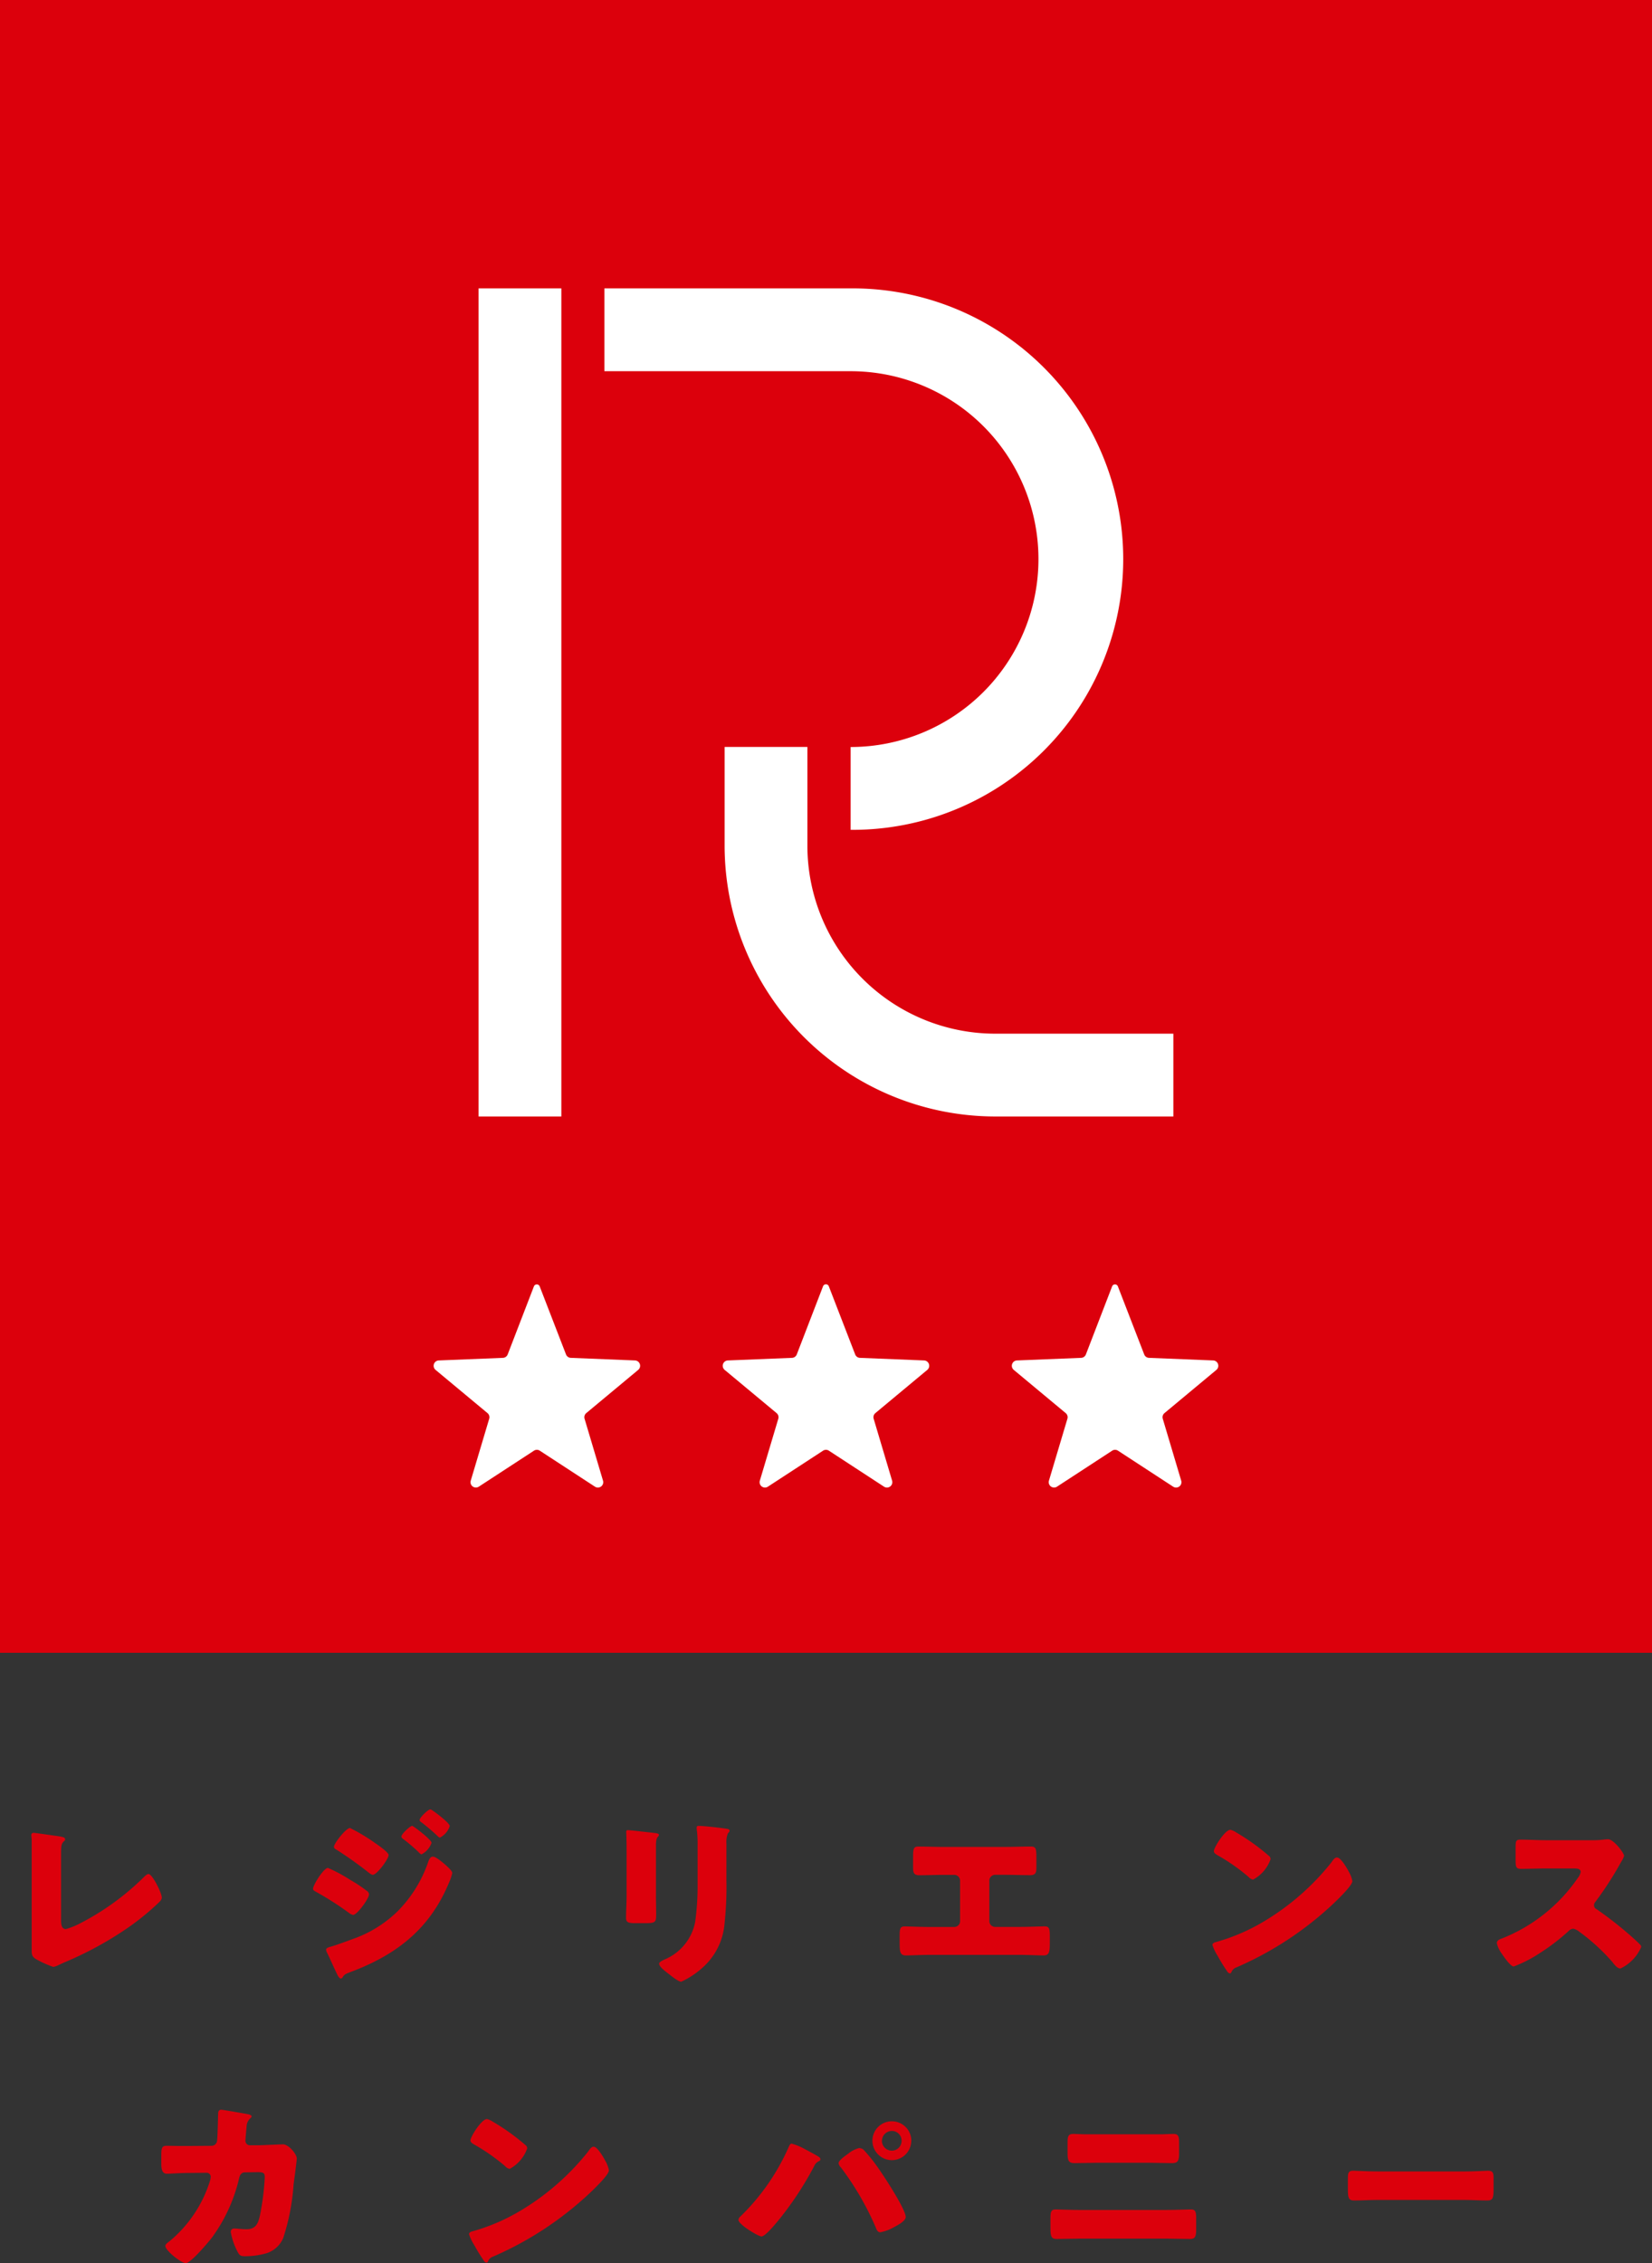
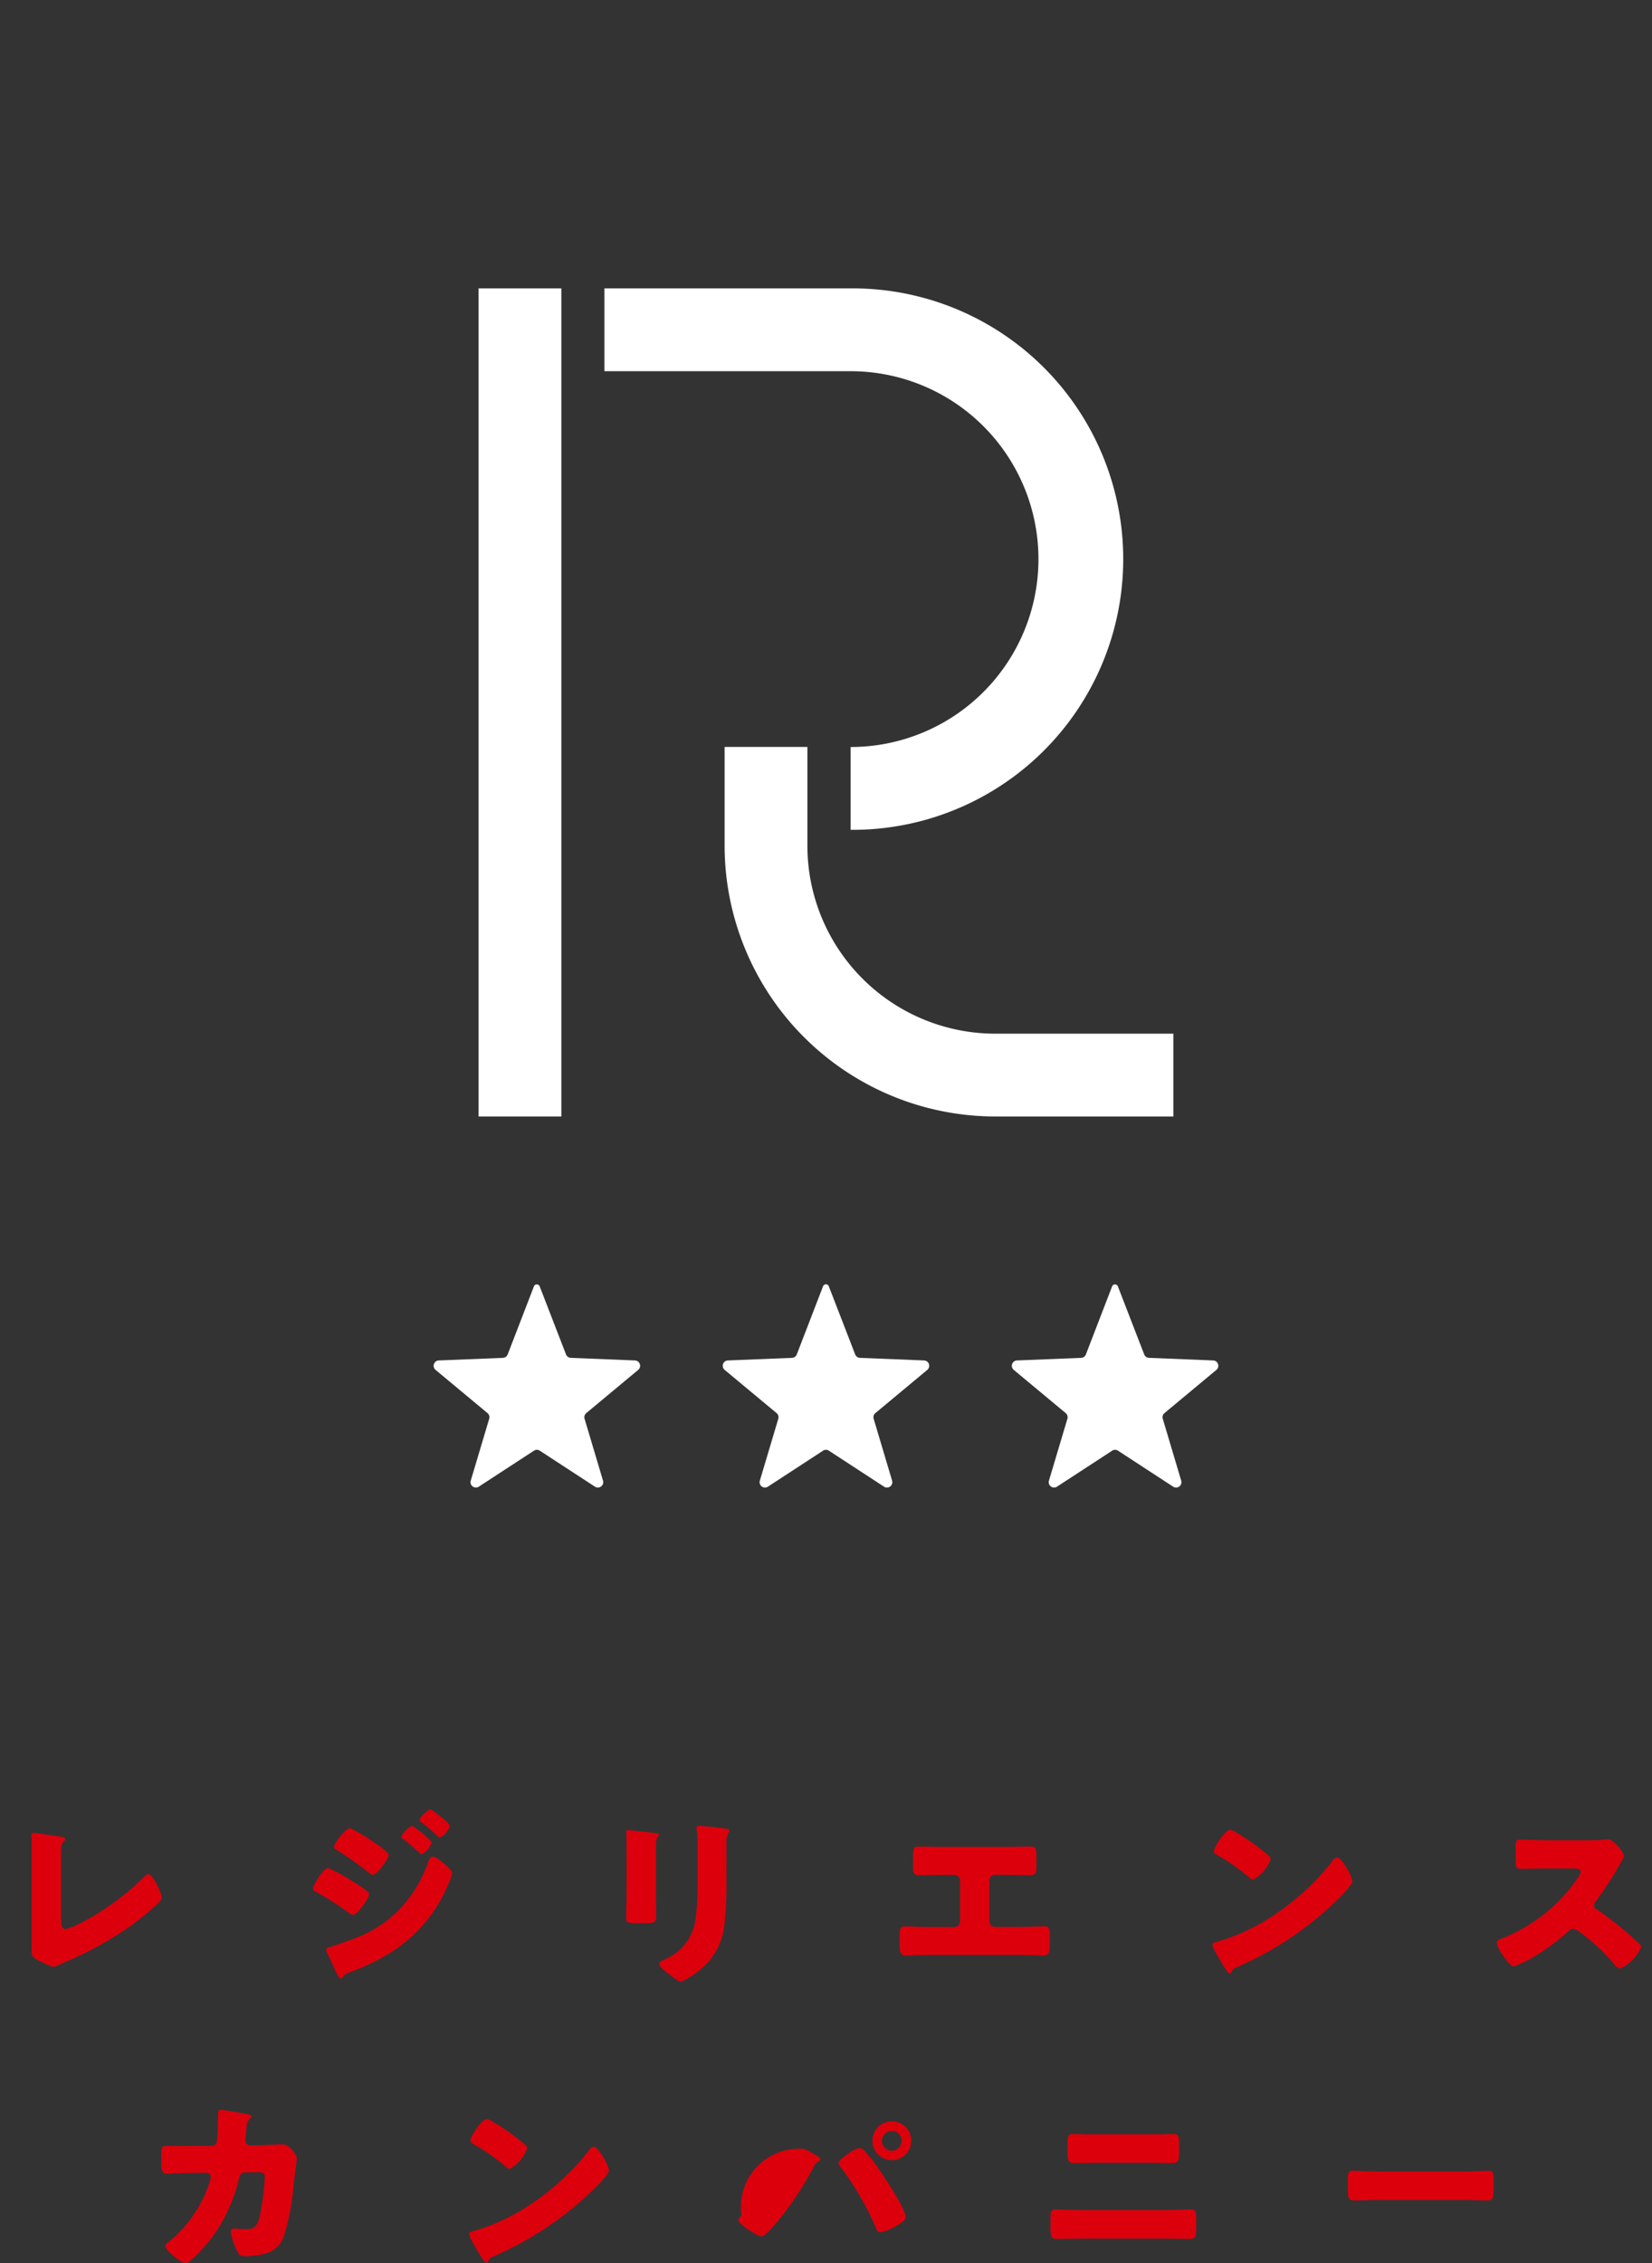
<svg xmlns="http://www.w3.org/2000/svg" width="113.386" height="155.257" viewBox="0 0 113.386 155.257">
  <rect x="0" y="0" width="113.386" height="155.257" fill="#333333" stroke="none" />
  <g id="グループ_7314" data-name="グループ 7314" transform="translate(-250.866 -104.647)">
    <g id="グループ_7308" data-name="グループ 7308">
      <path id="パス_17466" data-name="パス 17466" d="M255.057,236.376c0,.307.038.612.331.612a5.2,5.2,0,0,0,.957-.383,17.838,17.838,0,0,0,4.363-3.15c.1-.1.229-.242.357-.242.255,0,.906,1.288.906,1.62,0,.14-.141.268-.243.369a17.475,17.475,0,0,1-2.092,1.7,23.948,23.948,0,0,1-4.388,2.385l-.383.179a1.192,1.192,0,0,1-.344.115,6.8,6.8,0,0,1-1.187-.536c-.293-.179-.293-.344-.293-.65v-7.514c0-.1-.025-.242-.025-.331a.147.147,0,0,1,.14-.166c.1,0,1.34.179,1.607.217.446.063.574.1.574.229a.134.134,0,0,1-.064.115c-.2.178-.216.319-.216.918Z" fill="#dc000c" />
      <path id="パス_17467" data-name="パス 17467" d="M273.374,232.792a10.261,10.261,0,0,1,1.543.829,9.023,9.023,0,0,1,1.1.727.333.333,0,0,1,.179.256c0,.28-.817,1.415-1.1,1.415a.823.823,0,0,1-.294-.153,21.008,21.008,0,0,0-2.258-1.441c-.088-.052-.191-.1-.191-.2C272.353,233.952,273.093,232.792,273.374,232.792Zm7.909-.345c.166.141.625.524.625.7a3.877,3.877,0,0,1-.255.728c-1.327,3.15-3.623,4.9-6.761,6.072-.37.14-.409.179-.523.37a.208.208,0,0,1-.115.064c-.1,0-.217-.217-.255-.307-.166-.331-.574-1.262-.7-1.492a.544.544,0,0,1-.051-.191c0-.1.179-.154.255-.179.357-.089,1.186-.4,1.557-.535a8.355,8.355,0,0,0,3.061-1.876,8.884,8.884,0,0,0,2.156-3.483c.064-.139.127-.3.306-.3S281.143,232.332,281.283,232.447Zm-4.6-1.314c.255.179.854.6.854.778,0,.269-.8,1.353-1.084,1.353-.1,0-.268-.141-.344-.2a25.977,25.977,0,0,0-2.182-1.544c-.076-.038-.14-.089-.14-.178,0-.231.829-1.289,1.1-1.289A12.364,12.364,0,0,1,276.678,231.133Zm2.474-1.225c.077,0,1.327.945,1.327,1.161a1.381,1.381,0,0,1-.689.791c-.063,0-.2-.153-.28-.229a11.653,11.653,0,0,0-.983-.829c-.064-.051-.114-.09-.114-.166C278.413,230.47,279.012,229.908,279.152,229.908Zm1.429-1.033c.2.128,1.148.843,1.148,1.047a1.359,1.359,0,0,1-.676.79c-.051,0-.115-.064-.153-.1-.344-.332-.7-.625-1.071-.919-.077-.05-.166-.1-.166-.191,0-.165.587-.727.727-.727A.354.354,0,0,1,280.581,228.875Z" fill="#dc000c" />
      <path id="パス_17468" data-name="パス 17468" d="M295.888,234.629c0,.459.013.9.013,1.351,0,.5-.026.6-.689.6h-.791c-.484,0-.587-.089-.587-.383,0-.421.039-.982.039-1.53v-2.691c0-.421,0-.856-.013-1.277,0-.114-.013-.267-.013-.369s.026-.128.115-.128c.166,0,1.237.128,1.493.153.076.013.14.013.2.026.28.025.433.051.433.14,0,.178-.2.051-.2.714Zm4.835-.995a23.278,23.278,0,0,1-.128,2.984,4.531,4.531,0,0,1-1.518,3.024,5.835,5.835,0,0,1-1.454.957c-.191,0-.65-.37-.829-.511s-.689-.5-.689-.727c0-.115.255-.229.357-.281a3.5,3.5,0,0,0,2.118-2.589,17.937,17.937,0,0,0,.166-2.615v-2.615a8.061,8.061,0,0,0-.038-.957,1.856,1.856,0,0,1-.026-.268c0-.089.038-.128.128-.128.357,0,1.492.128,1.887.192.09.013.243.026.243.14,0,.064-.051.115-.115.179a1.63,1.63,0,0,0-.1.714Z" fill="#dc000c" />
      <path id="パス_17469" data-name="パス 17469" d="M319.831,231.351c.6,0,1.186-.027,1.786-.027.383,0,.383.179.383.919v.485c0,.357-.026.561-.434.561-.562,0-1.123-.025-1.7-.025h-.689a.4.4,0,0,0-.408.408v2.767a.4.4,0,0,0,.395.4h1.685c.6,0,1.556-.038,1.7-.038.319,0,.37.128.37.65v.4c0,.625,0,.944-.421.944-.37,0-1.084-.038-1.645-.038h-6.175c-.561,0-1.275.038-1.645.038-.421,0-.421-.319-.421-.944v-.408c0-.51.051-.638.357-.638.153,0,1.11.038,1.709.038h1.684a.4.4,0,0,0,.4-.4v-2.767a.4.4,0,0,0-.408-.408h-.7c-.562,0-1.123.025-1.684.025-.408,0-.434-.2-.434-.561v-.5c0-.74,0-.906.37-.906.6,0,1.2.027,1.8.027Z" fill="#dc000c" />
      <path id="パス_17470" data-name="パス 17470" d="M343.392,232.957a1.48,1.48,0,0,0,.076.141,2.035,2.035,0,0,1,.217.6c0,.307-1.034,1.288-1.3,1.544a23.1,23.1,0,0,1-6.659,4.375.558.558,0,0,0-.345.332.109.109,0,0,1-.1.076c-.1,0-.178-.114-.229-.2a11.115,11.115,0,0,1-.6-.982,3.209,3.209,0,0,1-.37-.766c0-.114.141-.177.243-.2a13.44,13.44,0,0,0,3.265-1.4,17.107,17.107,0,0,0,4.6-3.993c.026-.038.051-.064.077-.1.115-.166.217-.307.357-.307C342.881,232.064,343.277,232.753,343.392,232.957Zm-7.68-2.6a14.548,14.548,0,0,1,2.245,1.608.27.27,0,0,1,.115.229,2.53,2.53,0,0,1-1.2,1.4.558.558,0,0,1-.319-.192,13.226,13.226,0,0,0-2.143-1.493c-.1-.063-.23-.14-.23-.267,0-.255.766-1.467,1.136-1.467A1.289,1.289,0,0,1,335.712,230.355Z" fill="#dc000c" />
      <path id="パス_17471" data-name="パス 17471" d="M360.038,230.891a6.8,6.8,0,0,0,.879-.038,2.654,2.654,0,0,1,.32-.026c.395,0,1.1.957,1.1,1.136a1.493,1.493,0,0,1-.191.394,23.514,23.514,0,0,1-1.773,2.756.348.348,0,0,0-.1.242.287.287,0,0,0,.179.268,26.405,26.405,0,0,1,2.321,1.812c.128.115.574.51.664.625a.182.182,0,0,1,.076.153,2.886,2.886,0,0,1-1.428,1.479c-.192,0-.358-.2-.5-.369a.238.238,0,0,0-.064-.09,13.668,13.668,0,0,0-2.245-2.053,1.023,1.023,0,0,0-.421-.217.448.448,0,0,0-.319.153,14.452,14.452,0,0,1-2,1.53,8.949,8.949,0,0,1-1.773.907c-.229,0-.7-.7-.841-.907a1.947,1.947,0,0,1-.319-.688c0-.191.178-.268.331-.319a11.4,11.4,0,0,0,5.243-4.184.876.876,0,0,0,.179-.383c0-.217-.217-.242-.434-.242h-1.939c-.574,0-1.161.025-1.747.025-.319,0-.345-.153-.345-.612v-.854c0-.447.026-.536.331-.536.587,0,1.174.038,1.761.038Z" fill="#dc000c" />
      <path id="パス_17472" data-name="パス 17472" d="M265.363,251.856a.381.381,0,0,0,.4-.344c.038-.23.064-1.531.076-1.85,0-.153.039-.28.217-.28.09,0,1.722.28,1.888.318.051.013.191.065.191.128s-.038.089-.089.141a.788.788,0,0,0-.255.573c-.013.115-.077.868-.077.932a.306.306,0,0,0,.332.344h.625c.4-.012,1.582-.064,1.607-.064.409,0,.957.677.957.97,0,.153-.178,1.505-.217,1.76a15.118,15.118,0,0,1-.714,3.7,1.85,1.85,0,0,1-1.161,1.045,5.221,5.221,0,0,1-1.479.2c-.307,0-.37-.077-.5-.32a4.667,4.667,0,0,1-.459-1.326.229.229,0,0,1,.255-.255c.153,0,.51.051.816.051.613,0,.791-.345.919-.893a17.553,17.553,0,0,0,.344-2.679c0-.268-.077-.344-.472-.344l-.88.013c-.255,0-.357.178-.408.4a11.161,11.161,0,0,1-1.862,4.07c-.243.318-1.455,1.759-1.8,1.759-.319,0-1.4-.867-1.4-1.173,0-.128.115-.2.319-.357a8.768,8.768,0,0,0,2.756-4.159,1.857,1.857,0,0,0,.038-.23.275.275,0,0,0-.281-.28l-1.39.013c-.357,0-1.135.051-1.34.051-.28,0-.382-.23-.382-.676v-.613c0-.5.064-.625.357-.625.357,0,.714.013,1.071.013h.268Z" fill="#dc000c" />
      <path id="パス_17473" data-name="パス 17473" d="M292.368,252.8a1.363,1.363,0,0,0,.076.14,2.041,2.041,0,0,1,.217.6c0,.307-1.034,1.288-1.3,1.544a23.117,23.117,0,0,1-6.659,4.375.555.555,0,0,0-.345.332.109.109,0,0,1-.1.076c-.1,0-.178-.115-.229-.2a11.276,11.276,0,0,1-.6-.982,3.259,3.259,0,0,1-.37-.765c0-.115.141-.179.243-.2a13.436,13.436,0,0,0,3.265-1.4,17.093,17.093,0,0,0,4.605-3.994c.026-.038.051-.063.077-.1.115-.166.217-.307.357-.307C291.857,251.907,292.252,252.6,292.368,252.8Zm-7.68-2.6a14.6,14.6,0,0,1,2.245,1.608.27.27,0,0,1,.115.229,2.535,2.535,0,0,1-1.2,1.4.557.557,0,0,1-.319-.191,13.224,13.224,0,0,0-2.143-1.493c-.1-.064-.23-.14-.23-.268,0-.255.766-1.466,1.135-1.466A1.281,1.281,0,0,1,284.688,250.2Z" fill="#dc000c" />
-       <path id="パス_17474" data-name="パス 17474" d="M306.093,252.073c.127.064.906.485.982.549.051.038.1.076.1.152s-.025.09-.115.141a.646.646,0,0,0-.318.345,22.568,22.568,0,0,1-2.45,3.712c-.191.229-.9,1.1-1.161,1.1-.216,0-1.581-.816-1.581-1.134a.325.325,0,0,1,.115-.217,15.034,15.034,0,0,0,3.316-4.746c.064-.14.115-.268.217-.268A3.994,3.994,0,0,1,306.093,252.073Zm4.018.026a10.675,10.675,0,0,1,.919,1.122c.395.536,2,2.972,2,3.521,0,.28-.6.587-.816.7a2.929,2.929,0,0,1-.931.345c-.166,0-.243-.153-.294-.294a19.838,19.838,0,0,0-2.41-4.158.472.472,0,0,1-.154-.293c0-.191.485-.523.651-.639a1.947,1.947,0,0,1,.753-.394A.557.557,0,0,1,310.111,252.1Zm3.3-.587a1.333,1.333,0,1,1-1.339-1.339A1.337,1.337,0,0,1,313.415,251.512Zm-2.016,0a.681.681,0,0,0,.677.676.672.672,0,0,0,.675-.676.664.664,0,0,0-.675-.676A.681.681,0,0,0,311.4,251.512Z" fill="#dc000c" />
+       <path id="パス_17474" data-name="パス 17474" d="M306.093,252.073c.127.064.906.485.982.549.051.038.1.076.1.152s-.025.09-.115.141a.646.646,0,0,0-.318.345,22.568,22.568,0,0,1-2.45,3.712c-.191.229-.9,1.1-1.161,1.1-.216,0-1.581-.816-1.581-1.134c.064-.14.115-.268.217-.268A3.994,3.994,0,0,1,306.093,252.073Zm4.018.026a10.675,10.675,0,0,1,.919,1.122c.395.536,2,2.972,2,3.521,0,.28-.6.587-.816.7a2.929,2.929,0,0,1-.931.345c-.166,0-.243-.153-.294-.294a19.838,19.838,0,0,0-2.41-4.158.472.472,0,0,1-.154-.293c0-.191.485-.523.651-.639a1.947,1.947,0,0,1,.753-.394A.557.557,0,0,1,310.111,252.1Zm3.3-.587a1.333,1.333,0,1,1-1.339-1.339A1.337,1.337,0,0,1,313.415,251.512Zm-2.016,0a.681.681,0,0,0,.677.676.672.672,0,0,0,.675-.676.664.664,0,0,0-.675-.676A.681.681,0,0,0,311.4,251.512Z" fill="#dc000c" />
      <path id="パス_17475" data-name="パス 17475" d="M330.9,256.257c.625,0,1.5-.038,1.709-.038.294,0,.357.14.357.587v.765c0,.5-.063.676-.421.676-.548,0-1.1-.025-1.645-.025h-5.868c-.549,0-1.1.025-1.645.025-.37,0-.422-.191-.422-.726v-.7c0-.459.052-.6.358-.6.191,0,1.186.038,1.709.038Zm-.242-5.192c.242,0,.485-.025.727-.025.331,0,.408.114.408.574v.765c0,.434-.051.664-.46.664-.561,0-1.122-.025-1.683-.025h-3.381c-.548,0-1.109.025-1.671.025-.434,0-.459-.256-.459-.715v-.74c0-.446.089-.548.408-.548.242,0,.472.025.715.025Z" fill="#dc000c" />
      <path id="パス_17476" data-name="パス 17476" d="M351.312,253.616c.753,0,1.57-.051,1.685-.051.331,0,.382.141.382.511v.612c0,.7-.013.918-.421.918-.5,0-1.084-.038-1.646-.038h-5.867c-.562,0-1.161.038-1.633.038-.434,0-.434-.242-.434-.918V254.1c0-.383.039-.537.37-.537.179,0,.893.051,1.7.051Z" fill="#dc000c" />
    </g>
-     <rect id="長方形_2331" data-name="長方形 2331" width="113.386" height="113.386" transform="translate(250.866 104.647)" fill="#dc000c" />
    <g id="グループ_7309" data-name="グループ 7309">
      <rect id="長方形_2332" data-name="長方形 2332" width="5.681" height="56.81" transform="translate(283.714 124.431)" fill="#fff" />
      <path id="パス_17477" data-name="パス 17477" d="M309.25,161.576v-5.682a12.89,12.89,0,1,0,0-25.781h-16.9v-5.682h16.9a18.573,18.573,0,1,1,0,37.145Z" fill="#fff" />
      <path id="パス_17478" data-name="パス 17478" d="M331.4,181.241H319.172A18.593,18.593,0,0,1,300.6,162.67v-6.781h5.682v6.781a12.9,12.9,0,0,0,12.89,12.89H331.4Z" fill="#fff" />
    </g>
    <g id="グループ_7313" data-name="グループ 7313">
      <g id="グループ_7310" data-name="グループ 7310">
        <path id="パス_17479" data-name="パス 17479" d="M290.048,197.8l4.4.177a.367.367,0,0,1,.22.649l-3.563,2.964a.367.367,0,0,0-.117.387l1.266,4.248a.367.367,0,0,1-.552.413l-3.787-2.47a.365.365,0,0,0-.4,0l-3.787,2.469a.367.367,0,0,1-.552-.412l1.267-4.248a.367.367,0,0,0-.117-.387l-3.564-2.964a.367.367,0,0,1,.22-.649l4.4-.177a.369.369,0,0,0,.33-.236l1.8-4.669a.212.212,0,0,1,.395,0l1.808,4.672A.369.369,0,0,0,290.048,197.8Z" fill="#fff" />
      </g>
      <g id="グループ_7311" data-name="グループ 7311">
        <path id="パス_17480" data-name="パス 17480" d="M309.89,197.8l4.4.177a.367.367,0,0,1,.22.649l-3.563,2.964a.367.367,0,0,0-.117.387l1.266,4.248a.368.368,0,0,1-.553.413l-3.786-2.47a.367.367,0,0,0-.4,0l-3.786,2.469a.367.367,0,0,1-.553-.412l1.267-4.248a.367.367,0,0,0-.117-.387l-3.564-2.964a.367.367,0,0,1,.22-.649l4.4-.177a.371.371,0,0,0,.33-.236l1.8-4.669a.212.212,0,0,1,.4,0l1.808,4.672A.367.367,0,0,0,309.89,197.8Z" fill="#fff" />
      </g>
      <g id="グループ_7312" data-name="グループ 7312">
        <path id="パス_17481" data-name="パス 17481" d="M329.733,197.8l4.4.177a.367.367,0,0,1,.22.649l-3.563,2.964a.367.367,0,0,0-.117.387l1.266,4.248a.367.367,0,0,1-.552.413l-3.787-2.47a.365.365,0,0,0-.4,0l-3.787,2.469a.367.367,0,0,1-.552-.412l1.267-4.248a.367.367,0,0,0-.117-.387l-3.564-2.964a.367.367,0,0,1,.22-.649l4.4-.177a.369.369,0,0,0,.33-.236l1.8-4.669a.212.212,0,0,1,.395,0l1.808,4.672A.369.369,0,0,0,329.733,197.8Z" fill="#fff" />
      </g>
    </g>
  </g>
</svg>